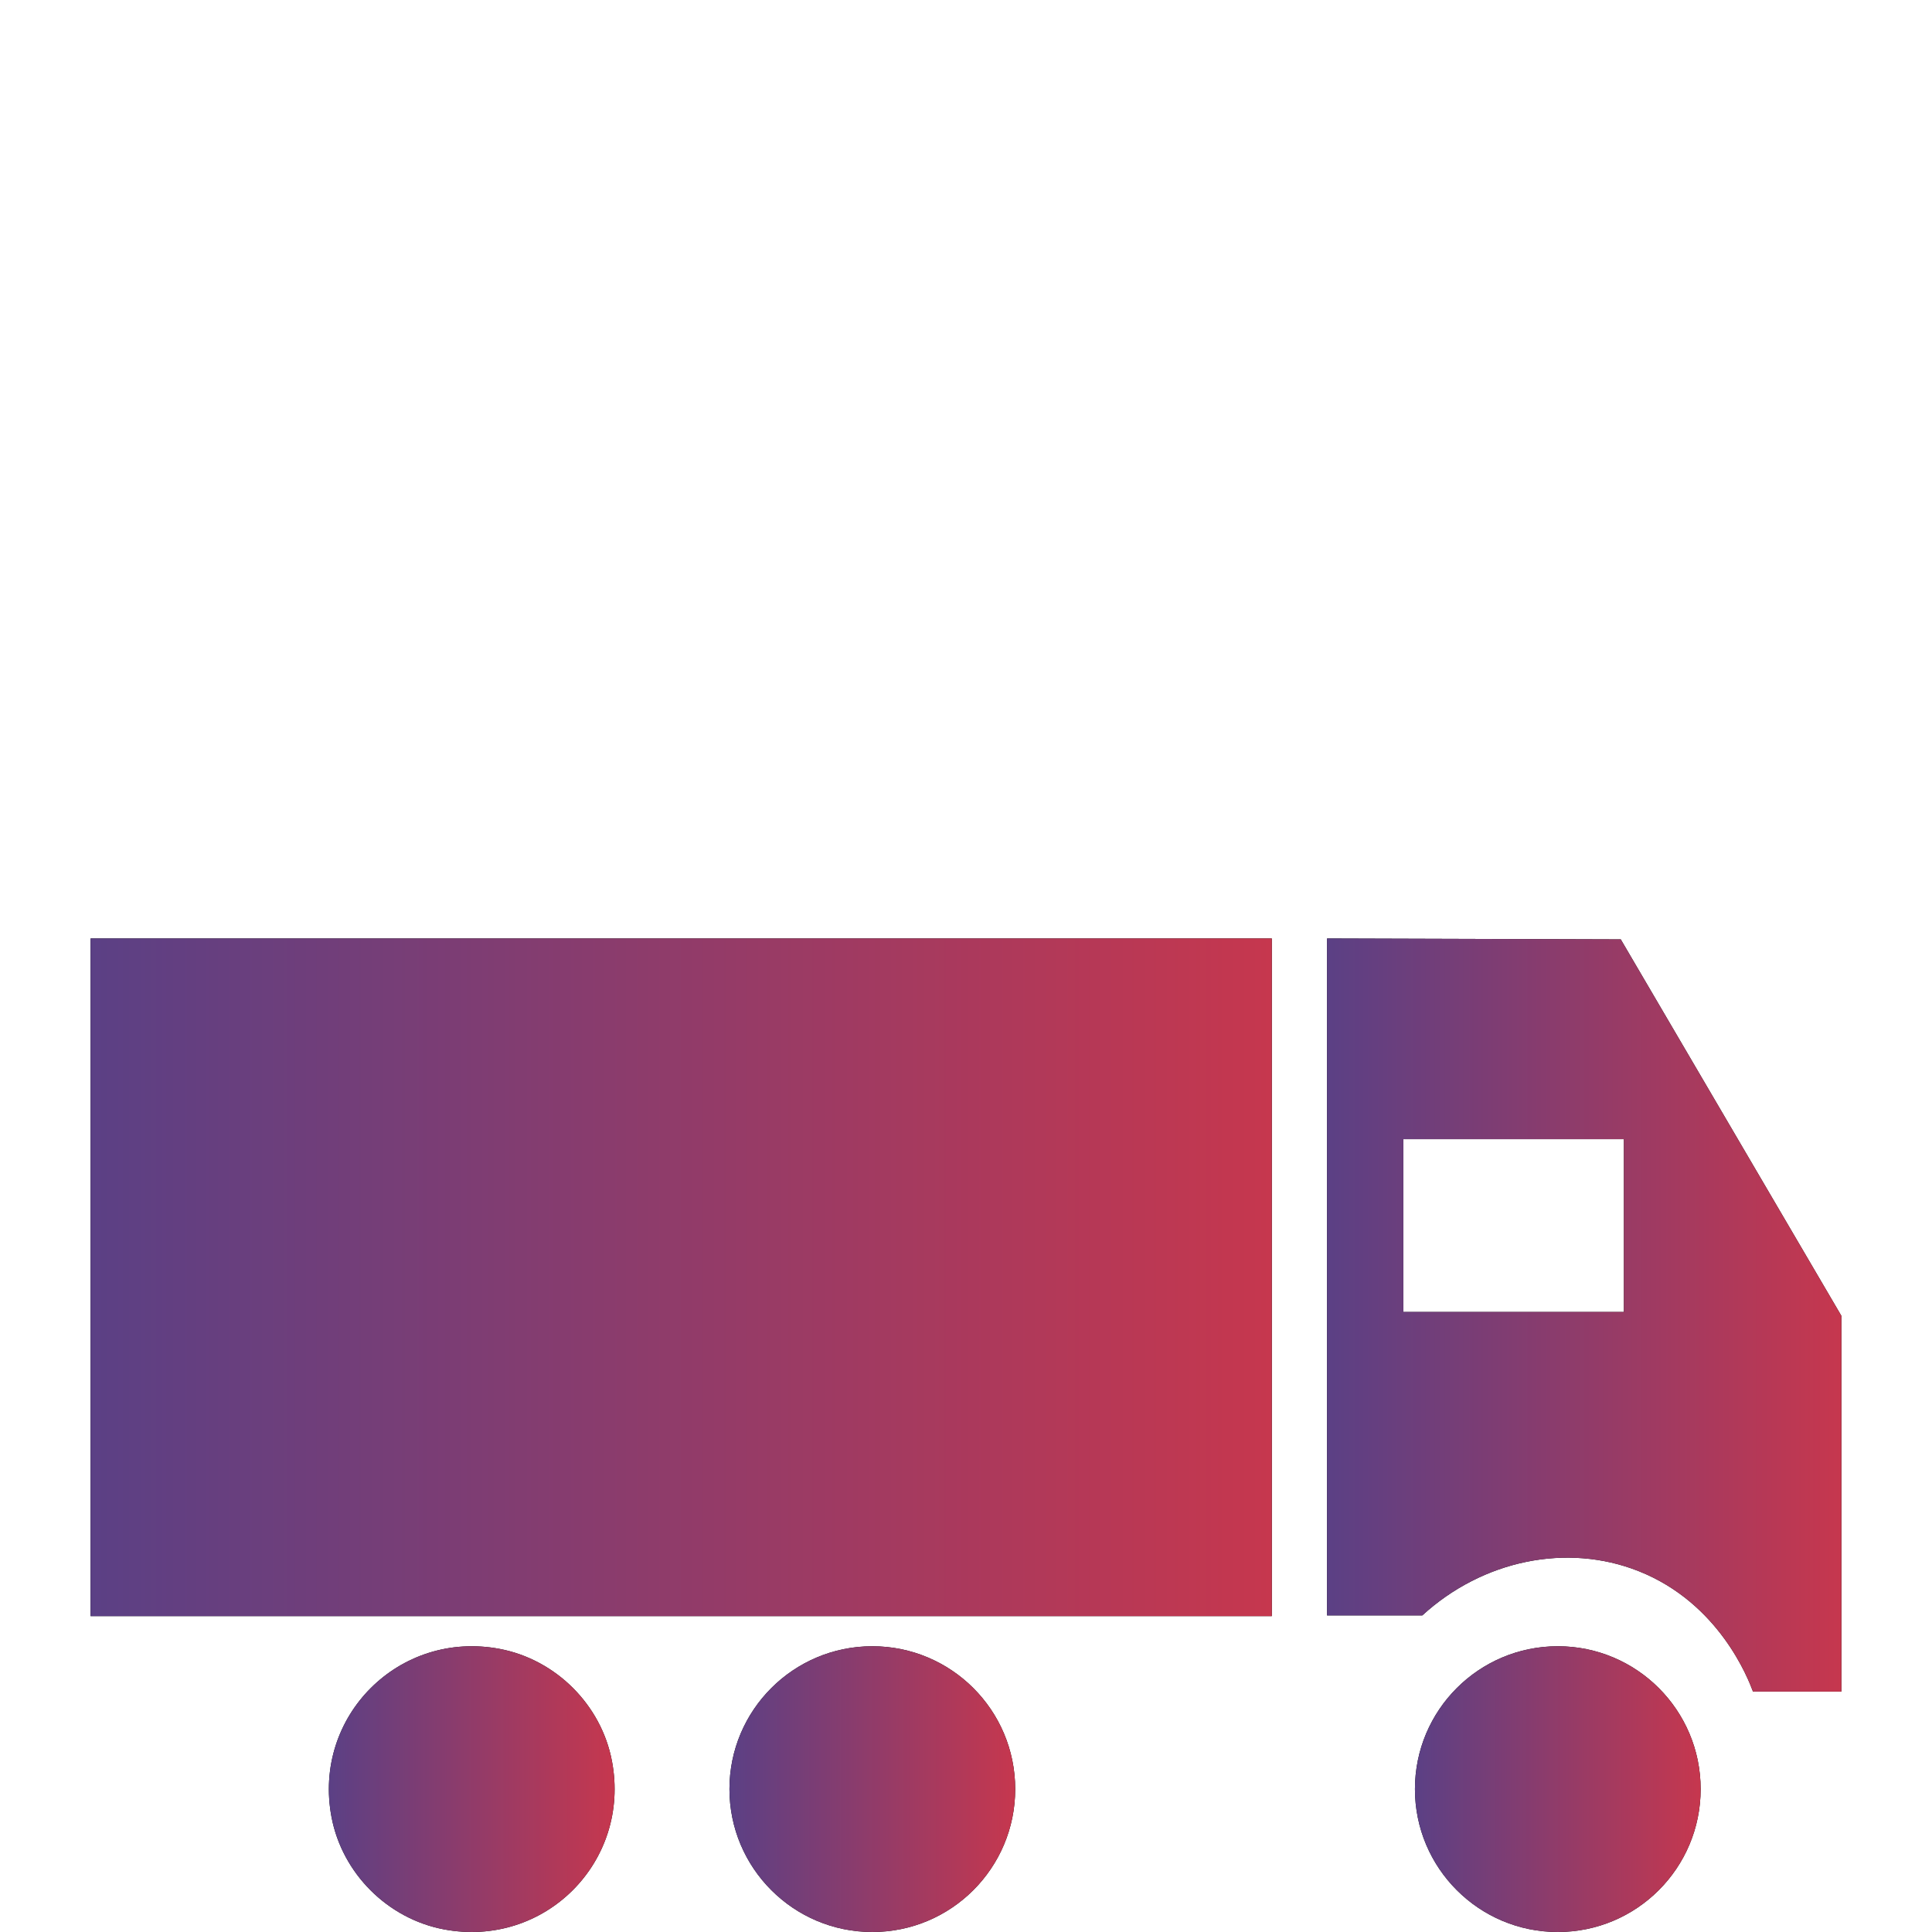
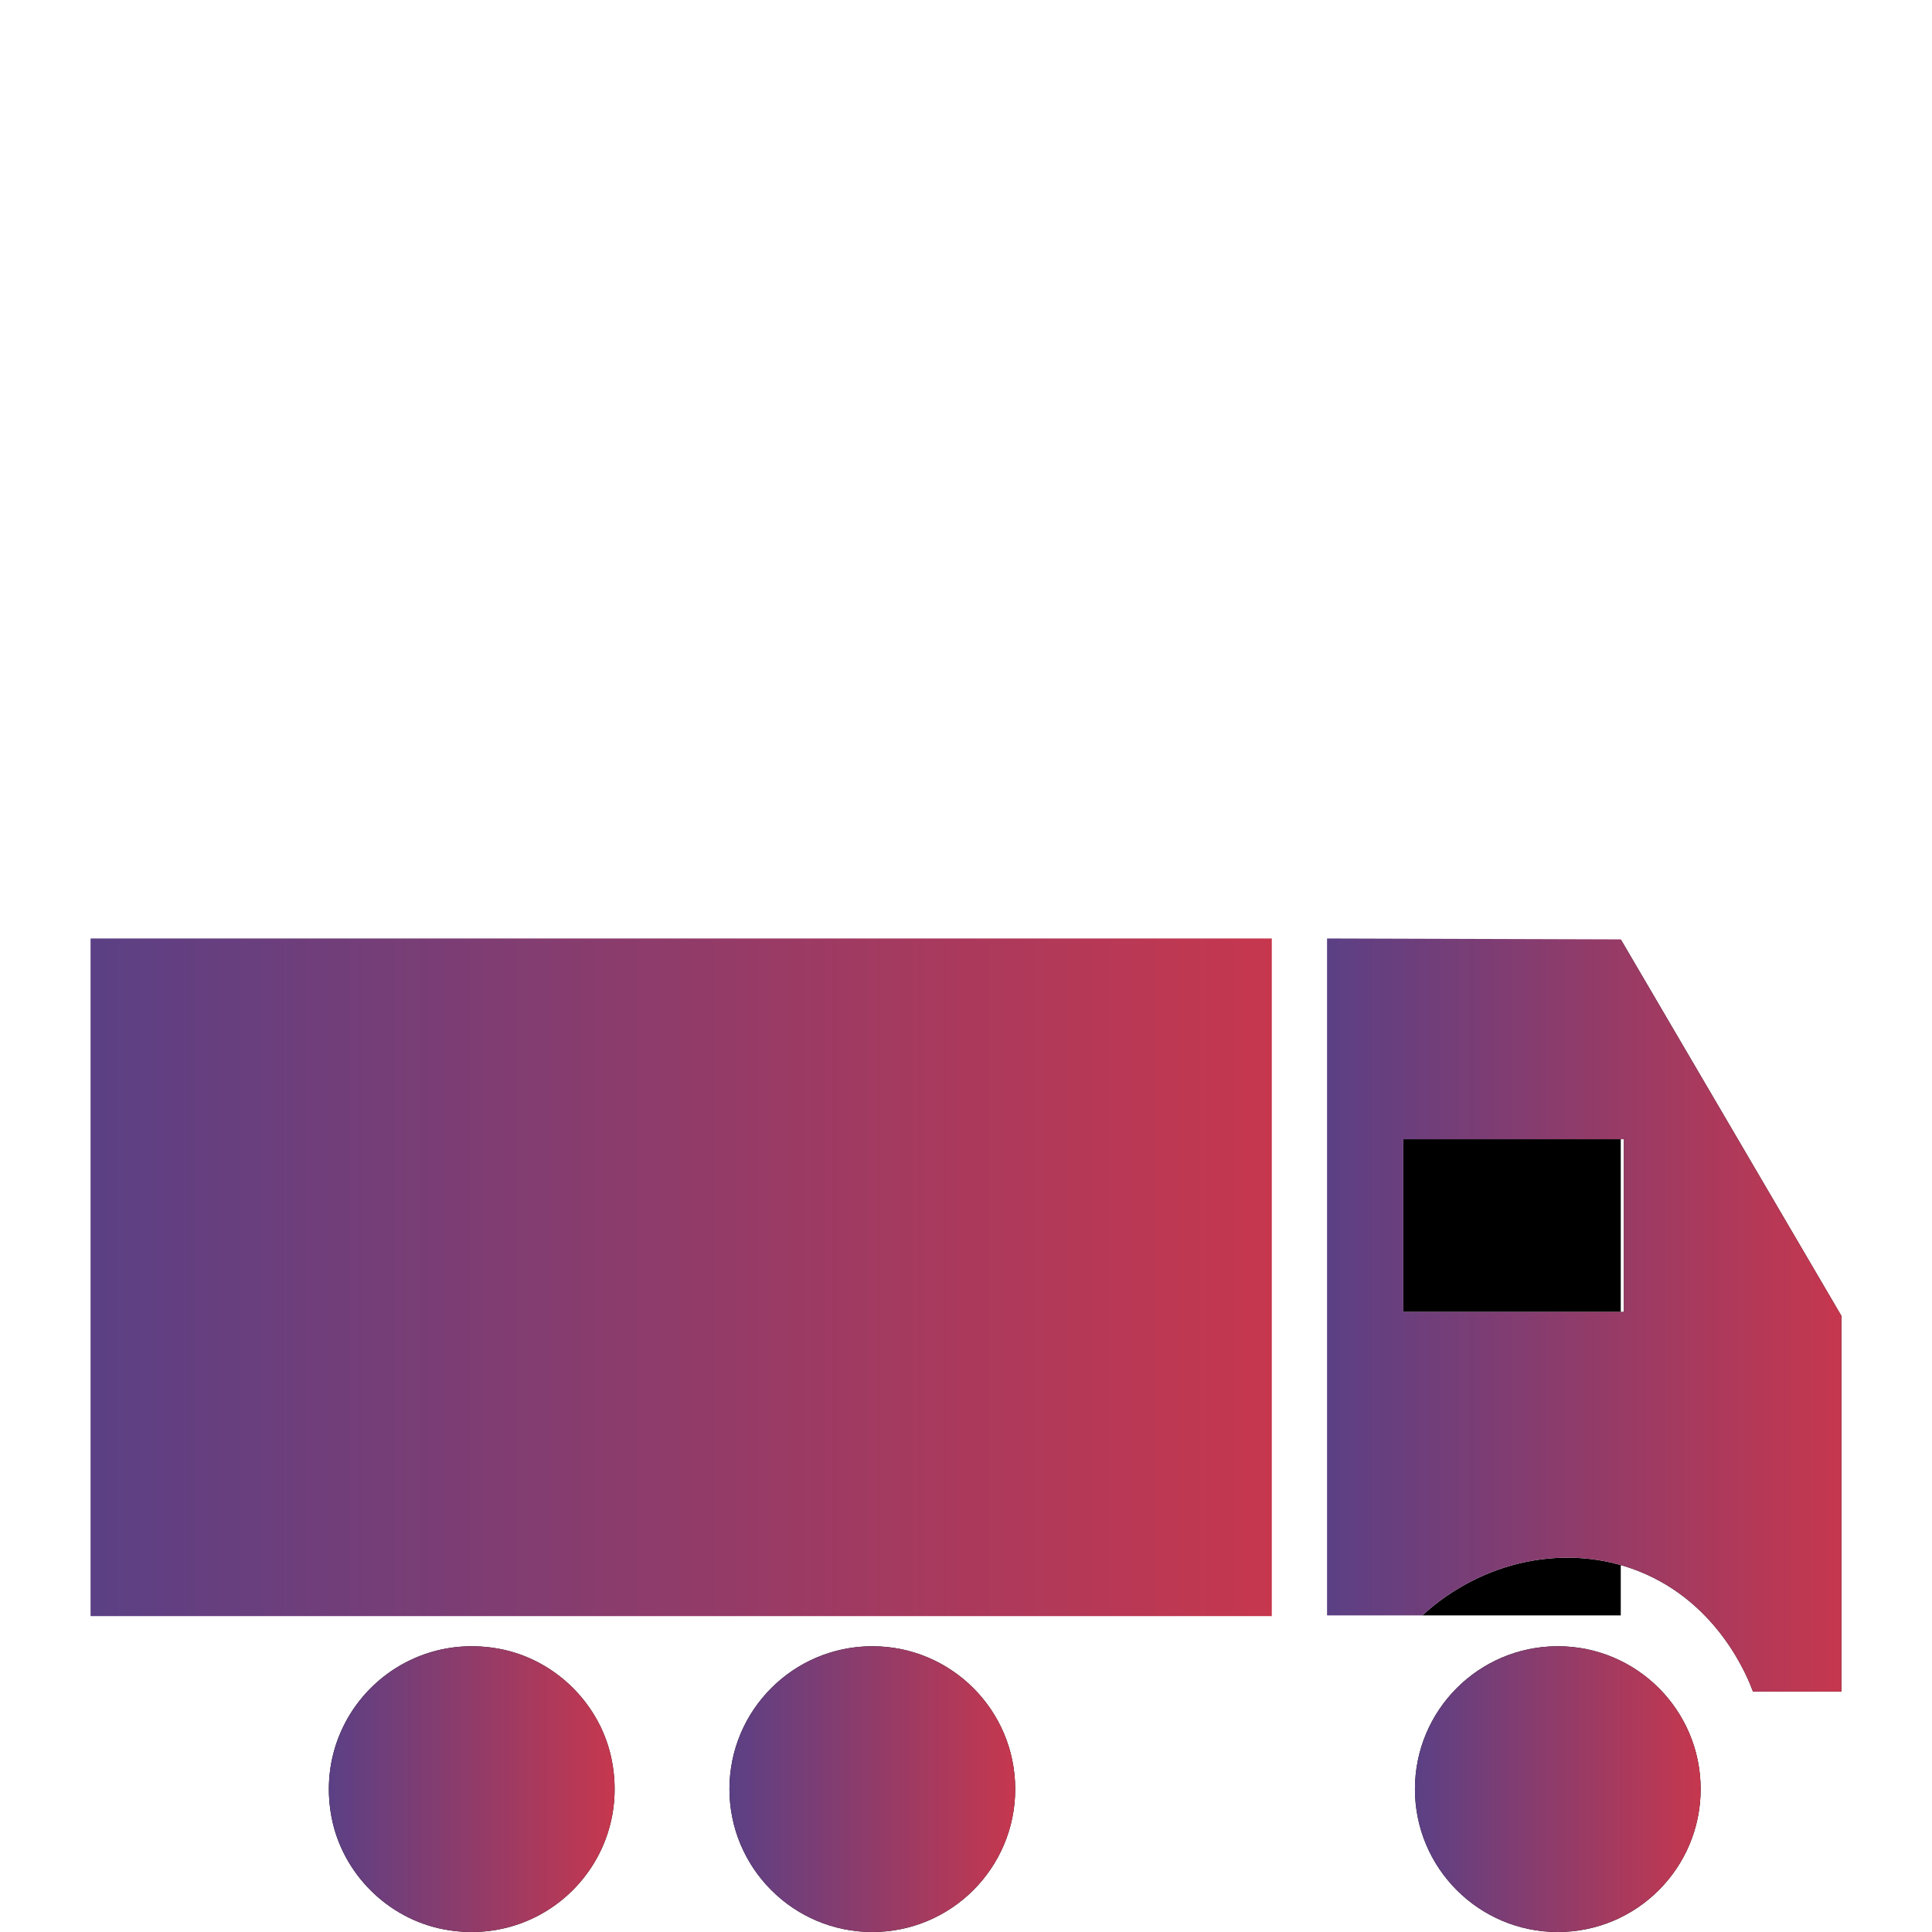
<svg xmlns="http://www.w3.org/2000/svg" width="32" height="32" viewBox="0 0 32 32" fill="none">
  <path d="M8.277 27.311C6.61 26.995 5.175 28.43 5.491 30.097C5.668 31.028 6.419 31.779 7.35 31.956C9.018 32.272 10.452 30.838 10.136 29.17C9.96 28.239 9.208 27.488 8.277 27.311Z" fill="black" />
  <path d="M8.277 27.311C6.61 26.995 5.175 28.43 5.491 30.097C5.668 31.028 6.419 31.779 7.35 31.956C9.018 32.272 10.452 30.838 10.136 29.17C9.96 28.239 9.208 27.488 8.277 27.311Z" fill="url(#paint0_linear_628_10727)" />
  <path d="M14.448 32C15.755 32 16.815 30.94 16.815 29.633C16.815 28.326 15.755 27.267 14.448 27.267C13.142 27.267 12.082 28.326 12.082 29.633C12.082 30.94 13.142 32 14.448 32Z" fill="black" />
  <path d="M14.448 32C15.755 32 16.815 30.94 16.815 29.633C16.815 28.326 15.755 27.267 14.448 27.267C13.142 27.267 12.082 28.326 12.082 29.633C12.082 30.94 13.142 32 14.448 32Z" fill="url(#paint1_linear_628_10727)" />
  <path d="M25.802 32C27.109 32 28.168 30.94 28.168 29.633C28.168 28.326 27.109 27.267 25.802 27.267C24.495 27.267 23.436 28.326 23.436 29.633C23.436 30.94 24.495 32 25.802 32Z" fill="black" />
  <path d="M25.802 32C27.109 32 28.168 30.94 28.168 29.633C28.168 28.326 27.109 27.267 25.802 27.267C24.495 27.267 23.436 28.326 23.436 29.633C23.436 30.94 24.495 32 25.802 32Z" fill="url(#paint2_linear_628_10727)" />
-   <path d="M21.065 15.544H1.5V26.768H21.065V15.544Z" fill="black" />
  <path d="M21.065 15.544H1.5V26.768H21.065V15.544Z" fill="url(#paint3_linear_628_10727)" />
-   <path d="M26.845 15.559L21.98 15.544V26.756H23.558C24.559 25.84 25.954 25.552 27.141 26.023C28.475 26.552 28.957 27.807 29.035 28.018H30.499V21.794L26.845 15.559ZM26.897 21.73H23.244V18.868H26.897V21.73Z" fill="black" />
+   <path d="M26.845 15.559V26.756H23.558C24.559 25.84 25.954 25.552 27.141 26.023C28.475 26.552 28.957 27.807 29.035 28.018H30.499V21.794L26.845 15.559ZM26.897 21.73H23.244V18.868H26.897V21.73Z" fill="black" />
  <path d="M26.845 15.559L21.98 15.544V26.756H23.558C24.559 25.84 25.954 25.552 27.141 26.023C28.475 26.552 28.957 27.807 29.035 28.018H30.499V21.794L26.845 15.559ZM26.897 21.73H23.244V18.868H26.897V21.73Z" fill="url(#paint4_linear_628_10727)" />
  <defs>
    <linearGradient id="paint0_linear_628_10727" x1="5.447" y1="29.634" x2="10.18" y2="29.634" gradientUnits="userSpaceOnUse">
      <stop stop-color="#5B4085" />
      <stop offset="1" stop-color="#C6374E" />
    </linearGradient>
    <linearGradient id="paint1_linear_628_10727" x1="12.082" y1="29.633" x2="16.815" y2="29.633" gradientUnits="userSpaceOnUse">
      <stop stop-color="#5B4085" />
      <stop offset="1" stop-color="#C6374E" />
    </linearGradient>
    <linearGradient id="paint2_linear_628_10727" x1="23.436" y1="29.633" x2="28.168" y2="29.633" gradientUnits="userSpaceOnUse">
      <stop stop-color="#5B4085" />
      <stop offset="1" stop-color="#C6374E" />
    </linearGradient>
    <linearGradient id="paint3_linear_628_10727" x1="1.5" y1="21.156" x2="21.065" y2="21.156" gradientUnits="userSpaceOnUse">
      <stop stop-color="#5B4085" />
      <stop offset="1" stop-color="#C6374E" />
    </linearGradient>
    <linearGradient id="paint4_linear_628_10727" x1="21.98" y1="21.781" x2="30.499" y2="21.781" gradientUnits="userSpaceOnUse">
      <stop stop-color="#5B4085" />
      <stop offset="1" stop-color="#C6374E" />
    </linearGradient>
  </defs>
</svg>